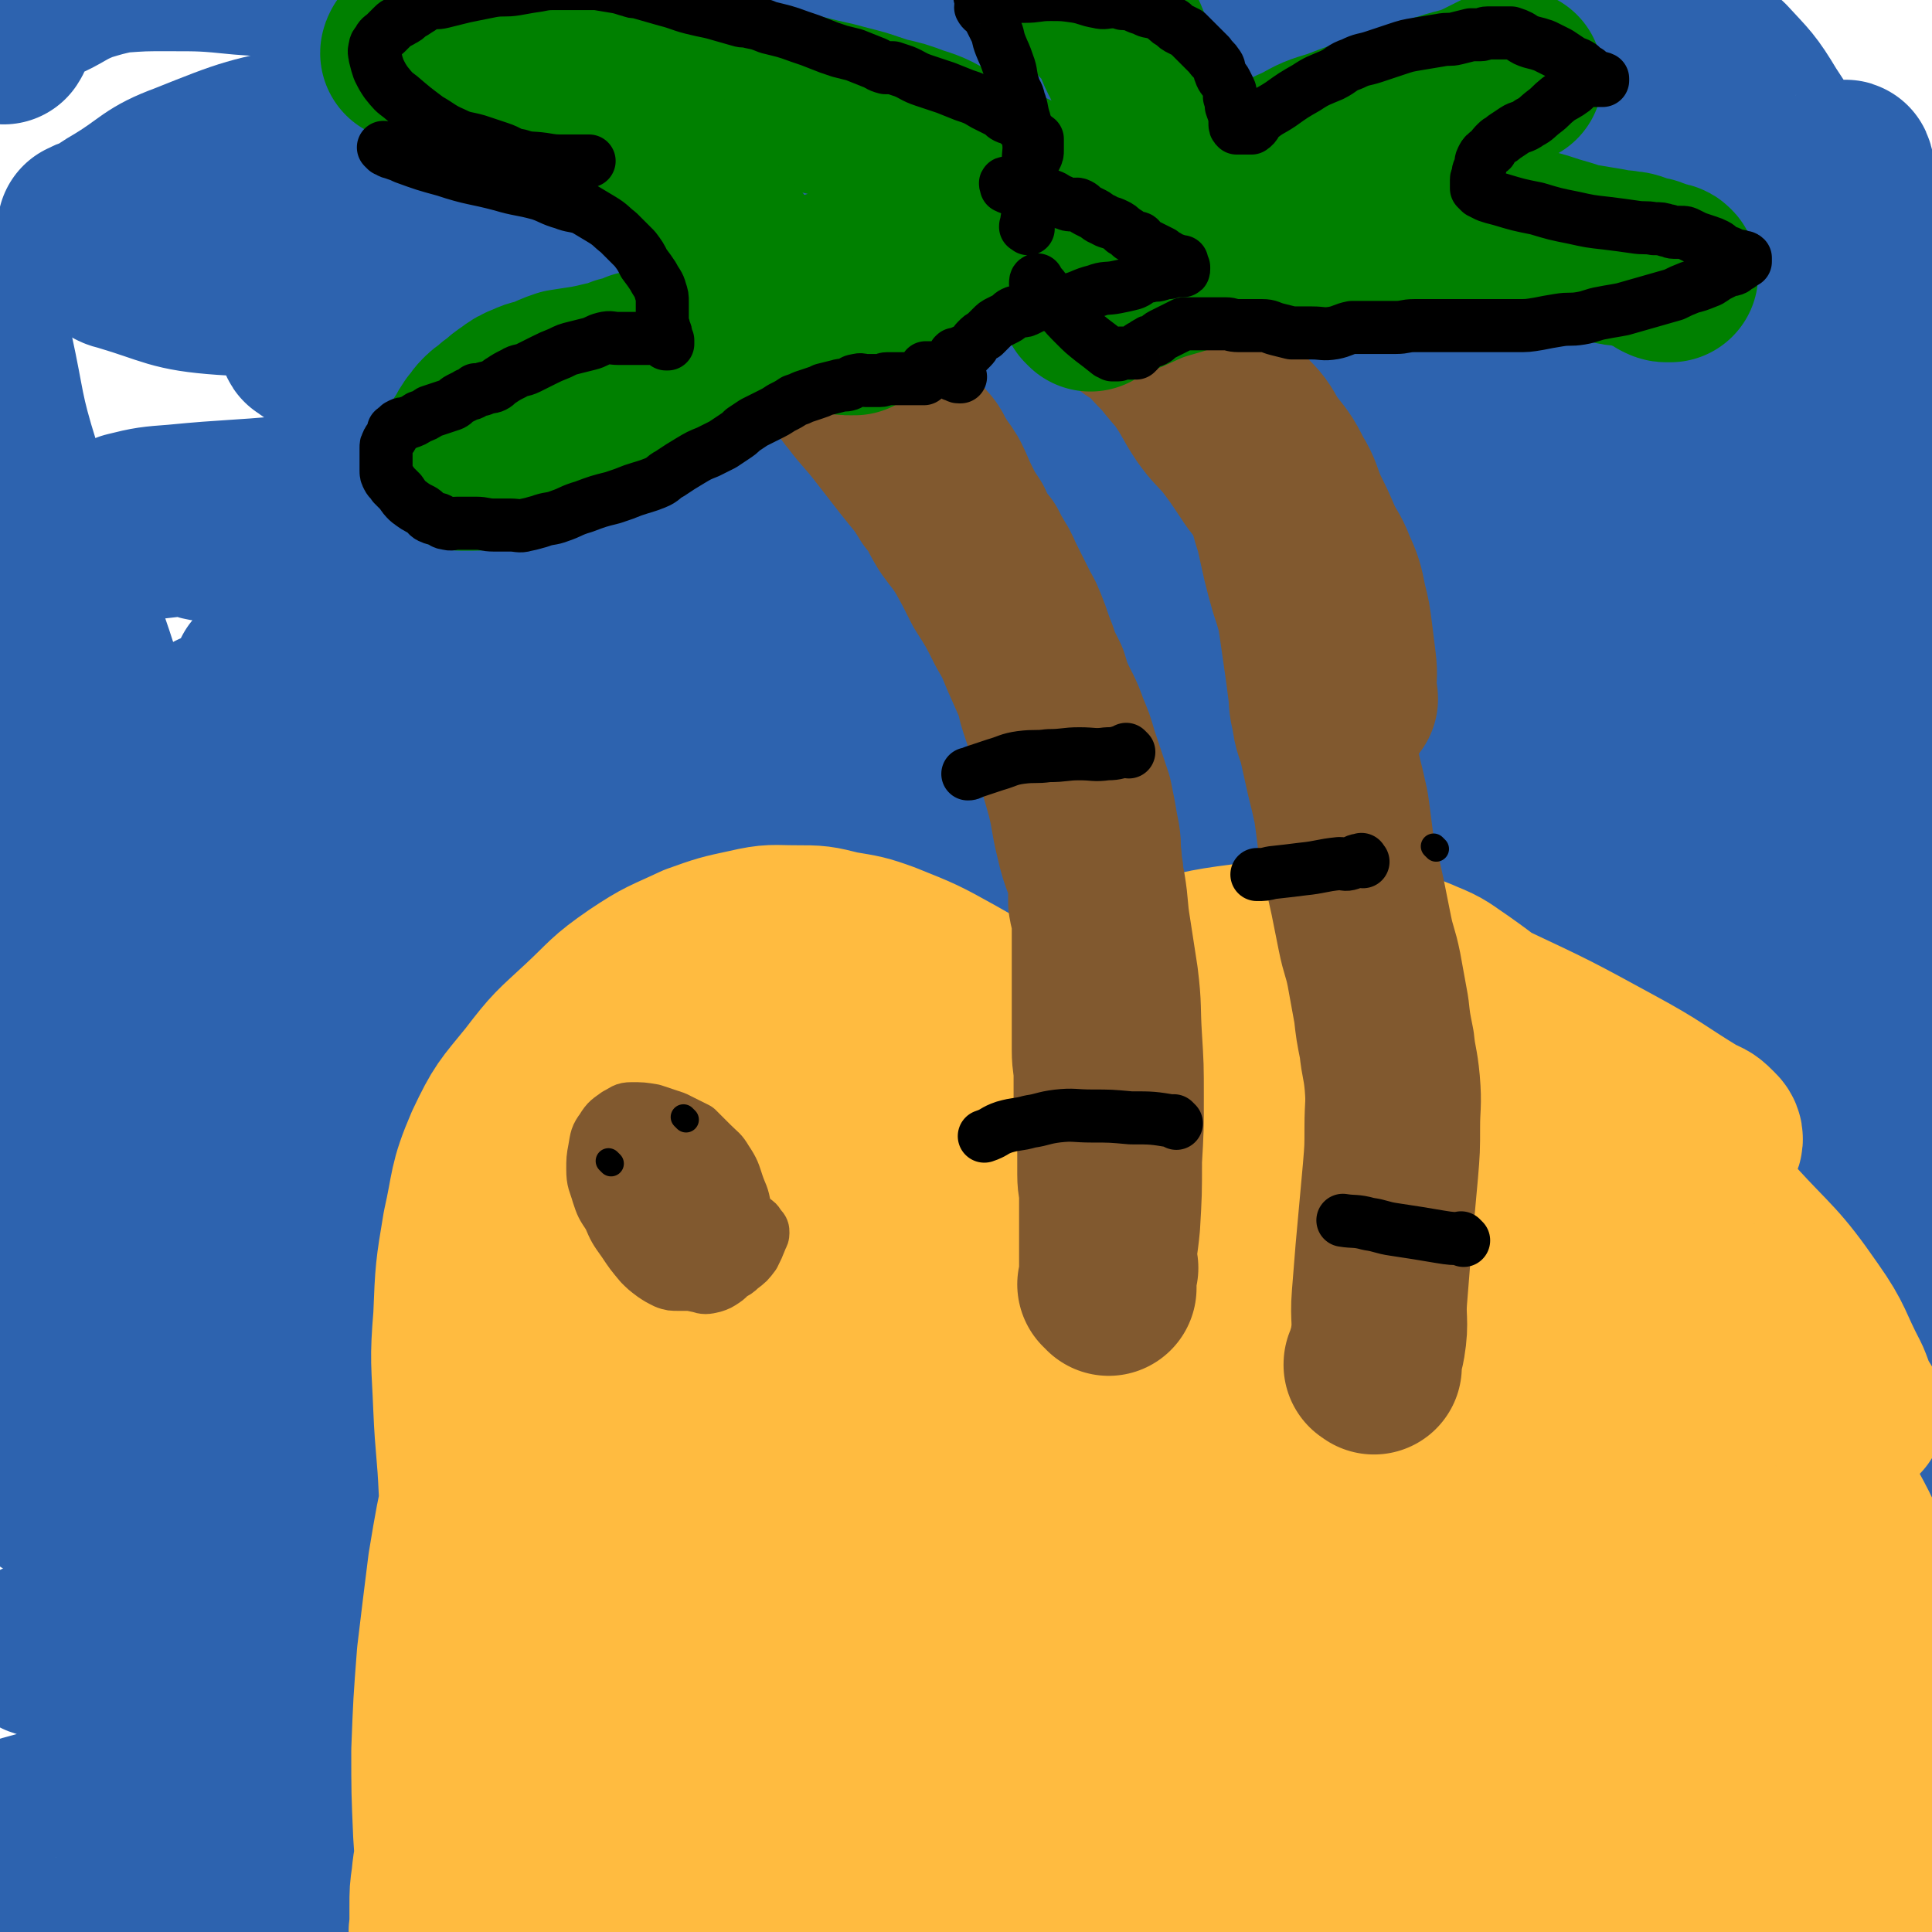
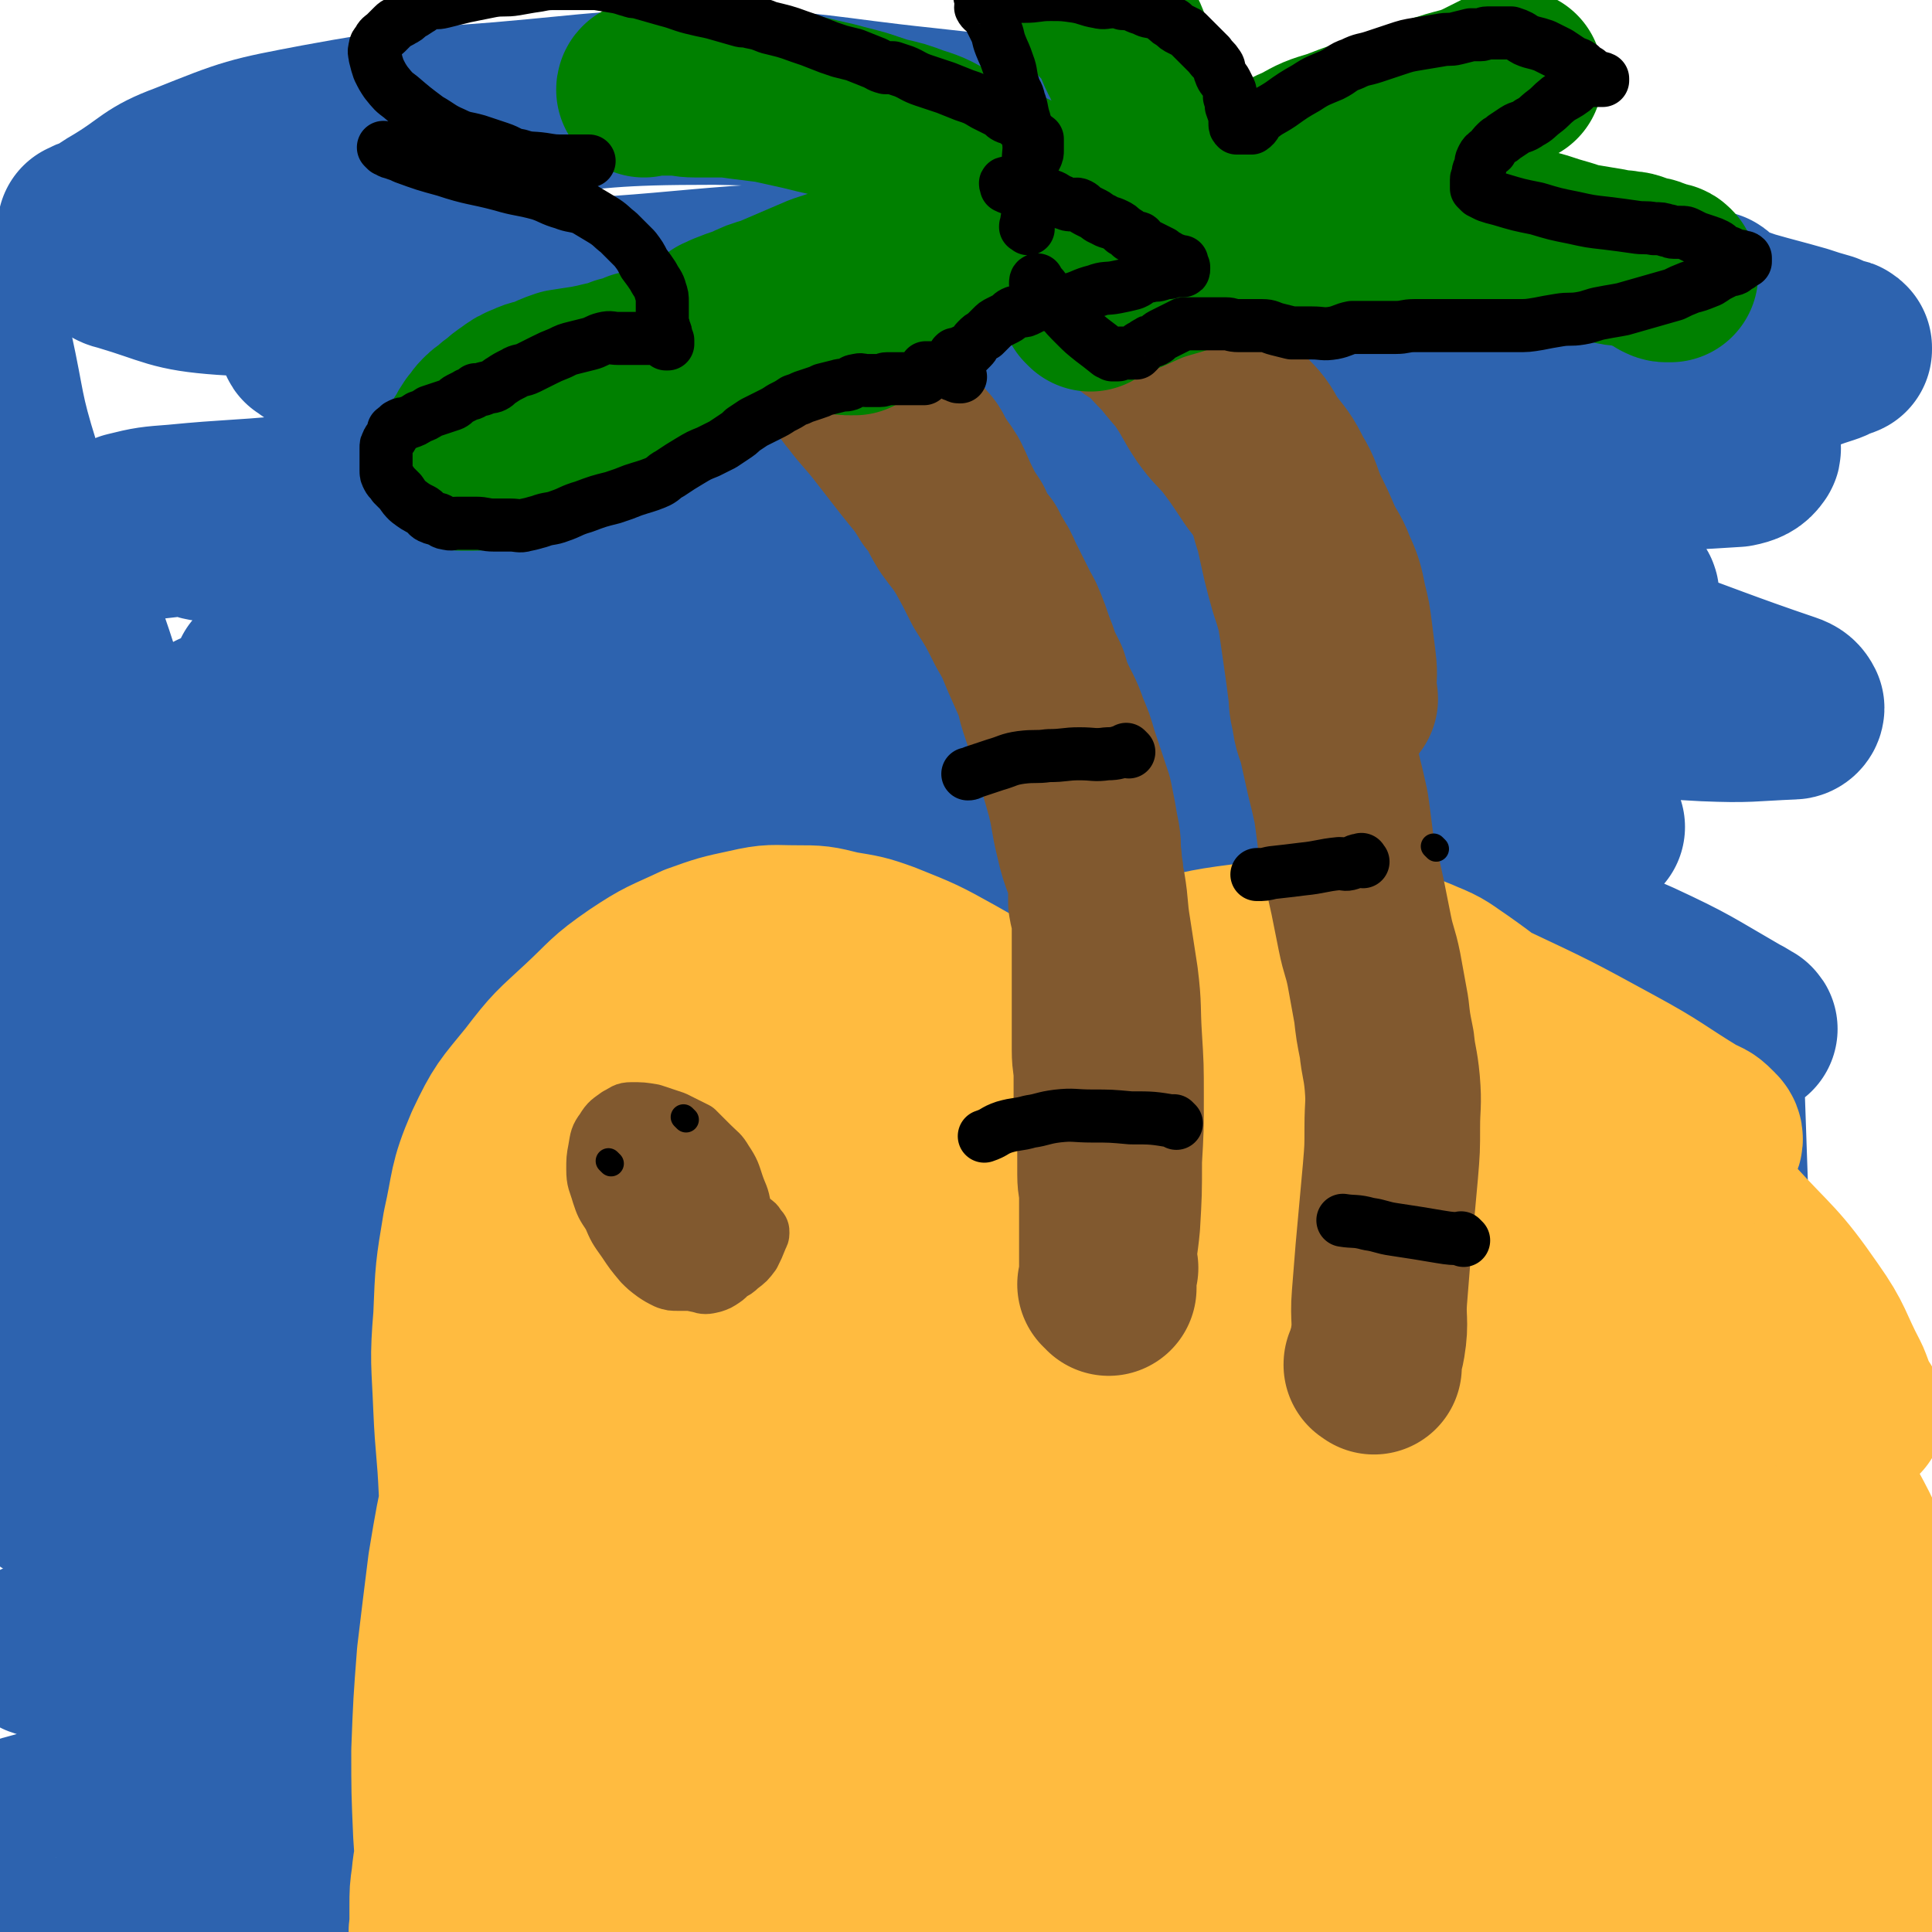
<svg xmlns="http://www.w3.org/2000/svg" viewBox="0 0 1056 1056" version="1.1">
  <g fill="none" stroke="#2D63AF" stroke-width="96" stroke-linecap="round" stroke-linejoin="round">
    <path d="M48,126c-1,-1 -1,-1 -1,-1 -1,-1 0,0 0,0 0,0 0,0 0,0 0,0 -1,0 0,0 2,-2 3,-2 6,-3 7,-4 6,-4 13,-8 18,-11 17,-14 36,-21 35,-14 35,-14 72,-21 49,-9 50,-8 100,-12 58,-5 58,-7 117,-7 57,1 57,4 114,10 52,6 52,4 104,13 44,8 43,10 87,21 32,7 32,8 63,16 28,8 28,8 56,16 27,8 27,8 54,16 23,8 23,8 46,15 21,7 21,7 41,14 14,4 15,4 29,8 6,2 6,2 13,4 3,2 3,2 7,3 2,0 2,0 3,1 0,0 0,1 0,1 -2,1 -2,0 -4,1 -3,2 -3,2 -6,3 -16,5 -16,7 -32,9 -39,7 -39,8 -78,10 -55,2 -56,2 -111,-2 -67,-4 -67,-6 -135,-13 -128,-14 -128,-14 -256,-29 -56,-7 -56,-8 -111,-15 -44,-7 -44,-6 -89,-13 -27,-4 -27,-4 -55,-9 -15,-3 -15,-3 -30,-6 -7,-2 -6,-2 -13,-3 -5,-1 -6,-1 -11,0 -4,1 -4,2 -9,4 -4,2 -4,2 -7,4 -2,2 -3,2 -3,4 0,2 1,3 2,4 3,3 3,3 7,4 27,8 27,11 55,13 75,5 76,3 152,1 108,-3 107,-11 215,-11 97,0 97,5 193,10 58,2 58,3 116,4 34,1 34,1 67,0 21,0 21,-1 41,-2 8,0 8,0 15,0 5,1 5,2 10,3 2,1 2,0 4,1 1,0 1,1 0,1 -2,0 -3,0 -6,0 -17,1 -17,2 -35,3 -43,3 -43,3 -86,5 -56,3 -56,3 -111,4 -63,2 -63,2 -126,3 -56,2 -56,2 -113,3 -46,1 -46,1 -93,1 -35,0 -35,-1 -71,-2 -30,0 -30,0 -59,1 -18,0 -18,1 -36,1 -11,1 -11,1 -22,1 -5,0 -6,-1 -9,0 -1,0 -1,2 0,2 3,2 3,3 7,3 34,4 34,6 68,5 71,-3 71,-8 142,-13 94,-6 94,-10 188,-9 89,1 90,2 179,14 63,8 64,9 126,25 31,8 30,11 60,23 8,3 9,3 17,7 2,2 4,4 3,5 -2,3 -4,4 -9,5 -46,3 -46,2 -92,3 -77,0 -77,-3 -154,-3 -89,1 -89,1 -179,4 -72,3 -72,5 -145,8 -63,3 -63,1 -126,5 -47,2 -47,4 -94,7 -32,3 -32,2 -63,5 -13,1 -14,1 -26,4 -2,1 -4,3 -3,4 3,3 6,3 12,3 55,-6 55,-8 110,-15 85,-11 84,-16 169,-22 89,-6 89,-6 178,-2 66,3 66,5 132,16 36,6 35,9 71,18 9,2 9,2 19,5 3,1 2,2 5,3 1,0 1,0 1,0 -3,0 -3,-1 -6,-1 -33,-2 -33,-1 -65,-4 -68,-4 -68,-7 -135,-10 -68,-2 -69,0 -137,1 -64,1 -64,1 -128,3 -49,1 -49,2 -98,3 -30,1 -30,0 -60,0 -11,0 -11,0 -22,1 -3,0 -7,1 -6,2 1,2 5,3 11,3 47,-1 48,-1 95,-5 85,-6 85,-11 170,-15 103,-5 104,-7 207,-3 76,3 76,6 152,18 48,7 48,9 95,21 23,5 23,6 44,12 6,2 6,2 10,4 1,1 1,2 0,2 -2,1 -3,0 -6,0 -34,-1 -35,0 -68,-3 -59,-5 -59,-7 -118,-12 -75,-7 -75,-8 -149,-13 -68,-5 -68,-6 -136,-8 -60,-3 -60,-3 -120,-2 -46,1 -46,2 -92,4 -21,1 -22,-1 -43,1 -2,0 -5,2 -4,4 12,8 14,12 31,15 53,7 54,5 109,5 86,1 86,-4 172,-4 104,0 104,-3 207,5 83,6 84,5 165,22 70,15 70,20 138,43 3,1 4,2 5,4 0,1 -1,2 -2,2 -24,1 -24,2 -48,1 -58,-3 -58,-5 -116,-9 -71,-4 -71,-4 -142,-8 -75,-4 -75,-3 -150,-8 -63,-4 -63,-4 -126,-9 -55,-4 -55,-4 -110,-7 -35,-3 -35,-3 -71,-5 -18,-2 -18,-2 -36,-3 -4,0 -7,0 -8,0 -1,0 2,0 4,0 45,-5 45,-7 89,-9 76,-3 76,-7 151,-1 85,7 85,10 169,26 72,14 72,14 143,35 50,15 49,18 98,37 21,8 21,9 40,19 4,1 3,2 6,4 0,0 0,0 0,0 -13,0 -13,1 -26,0 -53,-6 -53,-6 -107,-13 -70,-9 -69,-11 -139,-20 -75,-10 -75,-10 -150,-18 -62,-7 -62,-6 -124,-13 -49,-5 -49,-5 -99,-11 -29,-3 -29,-4 -59,-6 -11,-1 -11,-1 -22,-1 -3,0 -5,-1 -5,0 -1,1 1,3 4,4 35,6 36,5 72,9 75,7 75,3 150,13 109,14 110,11 218,33 95,20 95,21 187,51 63,20 62,23 122,49 28,13 28,14 54,29 4,2 5,3 7,4 1,1 0,0 -1,0 -10,-1 -10,0 -19,-2 -52,-12 -52,-13 -104,-25 -72,-16 -72,-16 -144,-30 -88,-18 -88,-17 -176,-34 -74,-14 -74,-14 -148,-28 -61,-12 -61,-12 -122,-24 -43,-8 -43,-7 -85,-16 -16,-4 -16,-4 -32,-8 -3,-1 -9,-2 -7,-2 4,1 9,2 18,3 53,6 53,7 105,12 88,7 88,1 175,11 95,11 97,8 189,31 104,27 103,33 203,70 15,5 15,6 28,16 4,3 4,4 6,8 1,2 1,4 0,4 -7,2 -8,2 -15,1 -46,-6 -47,-5 -92,-14 -62,-12 -61,-14 -123,-27 -81,-18 -81,-20 -163,-35 -82,-14 -82,-13 -164,-22 -75,-8 -76,-9 -151,-11 -50,-2 -50,1 -100,4 -11,1 -12,0 -22,3 -2,1 -6,4 -4,5 32,16 36,16 72,30 72,28 75,22 144,55 86,40 85,43 168,90 81,46 82,45 161,96 71,46 72,46 140,97 57,42 56,43 110,89 51,45 53,43 99,92 25,27 22,30 43,61 3,5 6,17 6,11 -3,-234 -5,-254 -13,-489 0,-5 2,7 -2,9 -10,7 -13,11 -26,9 -57,-8 -59,-11 -116,-28 -84,-27 -83,-31 -167,-60 -80,-29 -80,-28 -160,-57 -44,-16 -44,-16 -88,-33 -7,-3 -15,-6 -14,-6 2,0 11,3 21,8 64,27 65,25 128,56 96,49 97,47 188,104 75,47 76,48 143,104 46,38 46,40 85,85 9,11 18,22 11,25 -14,7 -27,3 -52,-6 -104,-37 -103,-42 -206,-86 -129,-56 -128,-59 -257,-115 -92,-40 -97,-32 -185,-76 -20,-10 -45,-35 -31,-33 56,6 88,17 172,47 133,48 134,48 262,108 105,49 106,50 205,111 63,39 62,42 118,90 11,9 22,21 16,24 -11,5 -27,0 -51,-9 -116,-42 -116,-44 -231,-91 -135,-56 -134,-58 -268,-115 -102,-44 -102,-43 -203,-88 -44,-20 -48,-21 -88,-41 -2,-1 2,-3 4,-2 62,19 64,15 123,40 140,58 142,57 277,125 121,61 125,58 237,134 119,81 206,146 225,181 12,22 -82,-31 -163,-67 -147,-64 -144,-71 -293,-131 -127,-52 -128,-52 -259,-92 -101,-31 -144,-36 -206,-51 -15,-4 26,7 52,15 121,35 123,30 242,71 137,48 137,49 271,108 109,49 110,48 214,107 46,26 52,29 85,63 6,6 2,17 -7,17 -80,2 -85,0 -169,-13 -157,-23 -155,-32 -312,-59 -129,-22 -130,-19 -260,-38 -81,-12 -81,-10 -162,-22 -10,-2 -23,-5 -19,-5 10,1 23,5 46,8 118,17 119,9 237,31 145,27 145,29 288,66 105,28 104,30 207,65 40,14 44,16 78,33 2,1 -2,3 -5,3 -80,-13 -81,-14 -161,-29 -118,-23 -118,-27 -237,-47 -108,-18 -108,-17 -217,-29 -73,-9 -73,-7 -146,-14 -22,-2 -27,-3 -44,-4 -3,0 2,1 5,2 43,7 43,7 86,14 104,18 105,13 207,36 108,24 109,23 214,58 85,28 85,30 166,67 35,16 38,19 67,40 2,1 -1,5 -5,4 -60,-6 -62,-4 -123,-17 -115,-25 -114,-31 -229,-59 -118,-30 -118,-27 -237,-57 -85,-21 -87,-18 -170,-44 -21,-7 -24,-10 -37,-23 -4,-3 -2,-8 3,-9 52,-14 55,-18 111,-21 132,-8 133,-5 266,0 116,5 116,10 232,21 81,8 81,9 162,18 32,4 33,5 65,7 1,0 2,-2 1,-3 -35,-18 -36,-20 -74,-33 -86,-30 -87,-31 -176,-53 -102,-25 -102,-24 -205,-42 -81,-14 -81,-13 -163,-21 -49,-5 -49,-3 -99,-4 -7,0 -17,0 -14,2 6,6 16,9 32,15 85,28 86,26 171,54 123,40 123,38 246,81 111,40 111,39 221,84 72,29 71,32 142,65 20,9 35,19 39,18 4,-1 -10,-13 -23,-22 -101,-64 -102,-64 -206,-124 -126,-71 -125,-73 -253,-138 -111,-55 -113,-51 -227,-101 -92,-42 -110,-45 -185,-82 -8,-4 11,-3 20,-1 69,16 70,15 137,37 121,38 121,38 239,83 95,36 95,37 186,79 67,32 67,34 131,69 17,10 28,17 32,21 2,3 -11,-3 -21,-7 -80,-34 -79,-34 -159,-68 -111,-47 -110,-48 -221,-94 -101,-42 -102,-40 -202,-82 -72,-31 -73,-31 -143,-65 -21,-10 -27,-13 -38,-24 -3,-3 5,-5 10,-5 69,9 71,5 138,23 125,33 125,35 248,79 105,37 104,39 206,84 71,31 69,33 139,67 22,11 34,20 43,22 5,1 -6,-9 -15,-15 -71,-49 -71,-49 -143,-95 -104,-65 -104,-64 -209,-128 -92,-55 -94,-52 -184,-110 -60,-38 -60,-39 -117,-82 -22,-17 -26,-19 -41,-38 -2,-3 2,-7 6,-6 38,7 40,7 77,22 86,35 86,35 168,79 82,44 82,45 160,96 55,35 55,35 106,75 27,20 51,43 49,46 -3,2 -29,-18 -59,-36 -83,-47 -83,-47 -166,-93 -92,-53 -92,-54 -185,-105 -85,-46 -89,-40 -171,-90 -50,-30 -67,-49 -94,-69 -7,-6 12,10 25,17 81,48 83,44 163,93 97,58 98,57 191,121 75,52 76,52 146,111 40,33 39,35 72,74 8,10 12,15 11,23 -1,5 -8,4 -15,3 -38,-7 -40,-5 -76,-20 -50,-21 -50,-22 -95,-51 -49,-31 -49,-32 -93,-70 -39,-33 -41,-33 -74,-72 -26,-30 -27,-31 -45,-66 -16,-31 -16,-33 -23,-67 -5,-25 -3,-26 -1,-52 1,-18 2,-18 6,-36 1,-6 2,-6 4,-11 0,0 0,0 0,0 -1,13 -1,13 -2,27 -2,42 -1,42 -3,84 -3,54 -2,54 -7,109 -6,61 -6,61 -16,122 -9,56 -9,56 -21,111 -8,36 -10,35 -19,71 -3,12 -3,12 -6,24 -1,3 -3,5 -2,5 1,0 2,-2 4,-5 7,-16 8,-16 14,-34 12,-33 14,-33 21,-68 10,-43 10,-44 14,-89 5,-47 5,-47 4,-94 0,-42 0,-43 -6,-84 -5,-34 -6,-35 -17,-67 -8,-25 -9,-25 -23,-48 -11,-18 -10,-20 -25,-34 -11,-10 -12,-11 -26,-15 -11,-3 -14,-4 -23,1 -15,9 -17,12 -24,29 -11,27 -9,28 -13,58 -5,43 -4,44 -3,87 2,50 2,51 9,100 8,59 8,59 20,117 13,58 14,58 30,115 12,43 13,42 27,84 4,11 4,13 9,22 1,2 4,2 5,0 4,-12 6,-13 6,-28 2,-35 0,-35 -3,-71 -4,-54 -4,-54 -11,-107 -7,-54 -6,-55 -16,-108 -11,-57 -12,-57 -27,-113 -12,-49 -11,-49 -26,-97 -14,-41 -17,-41 -31,-82 -10,-29 -10,-29 -18,-59 0,-3 1,-3 1,-6 " />
    <path d="M6,784c-1,-1 -2,-2 -1,-1 5,10 3,13 11,22 9,10 12,16 24,14 21,-3 28,-5 42,-23 19,-25 15,-30 22,-62 8,-36 7,-36 9,-73 2,-37 3,-38 -2,-75 -4,-38 -5,-38 -15,-75 -11,-40 -14,-40 -26,-79 -15,-43 -13,-44 -28,-87 -16,-45 -20,-44 -35,-89 -10,-32 -8,-32 -15,-64 -1,-6 -1,-6 -1,-11 " />
-     <path d="M819,625c-1,-1 -1,-1 -1,-1 -1,-1 0,0 0,0 0,0 0,0 0,0 0,0 -1,0 0,0 0,-5 1,-6 1,-11 1,-6 -1,-7 0,-13 1,-2 2,-5 3,-4 4,4 5,6 8,14 10,23 10,23 18,48 9,27 10,26 18,54 7,26 7,26 12,53 3,14 2,15 3,29 0,4 0,6 0,7 0,1 0,-1 0,-3 -3,-38 -3,-38 -6,-76 -5,-57 -4,-57 -8,-115 -4,-54 -4,-54 -7,-108 -3,-37 -3,-37 -4,-73 0,-12 0,-12 1,-24 0,-2 1,-4 2,-3 6,7 8,9 12,19 17,47 19,47 32,96 14,55 12,56 22,113 10,53 10,53 18,107 7,43 6,43 13,85 4,23 5,23 9,45 1,4 1,6 1,8 0,1 0,-1 0,-2 -1,-38 0,-38 -3,-75 -3,-59 -4,-59 -8,-118 -4,-63 -4,-63 -7,-125 -3,-55 -4,-55 -5,-109 -1,-33 -1,-33 0,-67 1,-8 1,-9 3,-15 1,-2 3,-2 4,0 10,17 11,18 16,37 16,52 16,53 26,106 11,60 9,61 16,121 6,50 6,50 9,101 2,32 1,32 2,65 0,8 0,9 -1,16 0,1 -1,2 -2,1 -2,-7 -2,-8 -3,-17 -4,-44 -4,-44 -6,-88 -3,-43 -3,-43 -5,-86 -2,-35 -3,-35 -4,-71 -1,-23 -1,-23 -1,-46 0,-9 -1,-9 0,-18 0,-3 0,-4 1,-5 1,-1 2,0 3,1 3,9 3,10 4,20 5,41 6,42 9,84 4,53 4,53 7,107 2,52 3,52 4,105 1,45 0,45 -1,90 -1,28 0,29 -2,57 -1,6 -1,7 -3,12 -1,2 -3,3 -4,1 -2,-7 -1,-8 -1,-17 -2,-47 -1,-47 -2,-94 -1,-56 0,-56 -1,-112 0,-50 -1,-50 -1,-99 0,-33 1,-33 1,-66 0,-11 -1,-12 0,-23 0,-2 2,-5 3,-4 2,4 3,7 4,14 4,38 5,38 7,76 4,66 3,66 4,132 1,62 0,62 0,123 -1,53 -1,53 -2,105 -1,28 -1,28 -2,55 0,5 -1,8 -1,9 -1,1 -2,-2 -2,-5 0,-19 1,-19 1,-39 1,-52 1,-52 1,-105 0,-49 0,-49 0,-97 0,-36 0,-36 0,-72 1,-13 0,-13 1,-26 0,-4 0,-4 1,-8 1,-1 1,-2 1,-2 1,0 1,0 1,0 0,1 0,3 0,2 -2,-8 -3,-9 -4,-18 -3,-28 -3,-28 -4,-56 -2,-30 -2,-30 -3,-60 -1,-28 -1,-28 -1,-56 0,-22 1,-22 1,-43 1,-17 1,-17 2,-33 1,-17 0,-17 2,-33 1,-4 2,-4 3,-8 1,-3 2,-3 2,-7 1,-7 1,-7 1,-14 0,-15 0,-15 0,-30 -1,-21 -1,-21 -2,-42 -2,-25 -1,-25 -4,-50 -2,-27 -4,-27 -6,-53 -3,-24 -2,-24 -4,-48 -1,-18 -1,-18 -2,-36 0,-8 0,-8 0,-16 0,-3 1,-4 0,-6 0,-1 -1,0 -2,1 -1,2 0,2 -1,5 -1,3 0,3 -1,6 -1,2 -1,2 -2,4 -1,2 -1,3 -2,4 -1,1 -2,1 -2,2 -1,1 -1,2 -1,3 -1,3 -1,3 -1,7 -1,25 -1,25 0,51 3,40 3,41 8,81 5,34 7,34 13,69 5,30 4,30 9,60 2,13 2,13 4,26 1,3 1,6 1,7 0,0 -2,-2 -2,-4 -6,-18 -5,-19 -10,-37 -11,-43 -8,-44 -22,-86 -13,-40 -14,-40 -31,-78 -16,-33 -15,-33 -35,-63 -13,-20 -15,-19 -31,-37 -7,-8 -7,-8 -15,-14 -3,-3 -4,-4 -7,-3 -2,0 -3,2 -3,5 2,15 3,15 7,31 13,45 12,46 28,90 14,39 14,39 32,77 16,35 16,34 35,68 10,18 10,19 21,36 3,4 3,4 7,6 2,1 4,2 4,1 1,-4 0,-5 -1,-10 -6,-25 -4,-25 -12,-50 -15,-47 -16,-47 -34,-92 -19,-46 -20,-46 -40,-92 -17,-41 -18,-40 -33,-82 -12,-31 -10,-31 -19,-62 -4,-12 -5,-12 -7,-24 0,-2 0,-6 1,-5 5,2 7,5 12,12 25,37 26,37 48,76 26,47 24,48 48,96 20,39 19,40 39,79 6,11 7,11 13,22 2,3 2,5 4,6 1,1 2,0 2,-2 0,-8 0,-9 -2,-17 -6,-32 -7,-32 -14,-64 -11,-42 -7,-44 -22,-85 -11,-28 -14,-28 -30,-53 -9,-15 -10,-15 -21,-27 -3,-3 -5,-4 -9,-4 -3,1 -3,3 -5,6 -2,3 -2,4 -3,8 -1,3 0,3 0,7 0,2 1,3 0,4 0,1 -1,0 -2,0 -3,-2 -2,-3 -4,-4 -10,-8 -9,-9 -20,-16 -16,-11 -15,-12 -33,-21 -17,-8 -18,-7 -36,-12 -21,-6 -21,-7 -43,-9 -22,-3 -23,-2 -46,-2 -26,0 -26,2 -52,3 -33,2 -33,3 -66,4 -37,2 -36,3 -73,4 -37,1 -37,1 -75,1 -39,0 -39,0 -77,-1 -37,-2 -37,-2 -74,-4 -37,-3 -37,-2 -73,-6 -32,-3 -32,-3 -64,-7 -27,-3 -27,-3 -55,-5 -20,-2 -21,-2 -41,-2 -13,0 -13,0 -27,1 -9,2 -9,2 -19,5 -7,3 -7,3 -14,7 -7,4 -8,3 -14,8 -7,5 -7,6 -12,12 -2,3 -1,4 -3,7 " />
  </g>
  <g fill="none" stroke="#FFBB40" stroke-width="96" stroke-linecap="round" stroke-linejoin="round">
    <path d="M257,1037c-1,-1 -1,-1 -1,-1 -1,-1 0,0 0,0 0,0 0,0 0,0 0,0 -1,0 0,0 0,-2 1,-1 2,-3 2,-5 1,-5 2,-10 2,-7 2,-7 3,-13 3,-9 3,-9 5,-18 3,-11 3,-11 6,-22 4,-11 4,-11 9,-22 6,-15 6,-14 13,-28 7,-16 8,-15 15,-31 6,-12 5,-13 12,-25 7,-12 8,-12 16,-24 8,-12 8,-12 16,-23 8,-10 8,-10 16,-20 8,-8 7,-9 16,-17 8,-8 9,-8 18,-15 11,-8 11,-9 23,-15 11,-7 12,-6 24,-12 12,-6 12,-5 24,-11 11,-5 10,-5 21,-10 11,-5 11,-5 23,-9 12,-4 12,-4 24,-7 14,-4 14,-4 29,-6 14,-2 15,-2 29,-2 14,0 14,1 28,3 16,2 16,2 33,7 18,5 18,5 35,12 20,9 20,8 39,19 18,10 18,10 35,22 14,10 13,11 26,22 12,10 13,10 25,21 11,10 11,10 20,22 10,12 10,12 19,25 9,13 8,14 17,27 9,12 10,11 18,24 6,9 6,10 11,20 3,7 3,7 6,14 3,6 2,6 4,12 2,6 2,6 4,12 2,5 3,4 4,9 2,5 2,6 3,11 2,6 3,6 4,12 2,7 2,7 3,14 2,6 2,6 3,12 1,7 1,7 1,13 0,4 0,4 0,9 1,3 1,3 1,5 0,1 0,2 0,2 0,0 1,-1 1,-2 0,-2 0,-2 0,-4 -2,-11 -2,-11 -6,-21 -10,-27 -10,-27 -22,-54 -12,-27 -13,-26 -26,-53 -11,-23 -10,-23 -21,-46 -10,-22 -10,-22 -22,-43 -9,-18 -9,-19 -20,-36 -12,-18 -12,-19 -25,-35 -14,-17 -15,-16 -30,-32 -16,-16 -15,-17 -33,-32 -24,-20 -25,-19 -50,-38 -30,-21 -29,-22 -60,-42 -28,-19 -29,-18 -57,-37 -25,-15 -24,-16 -49,-30 -18,-10 -18,-10 -38,-18 -11,-4 -12,-4 -24,-6 -12,-3 -12,-3 -24,-3 -13,0 -13,-1 -26,2 -14,3 -14,3 -28,8 -17,8 -17,7 -32,17 -16,11 -15,12 -29,25 -15,14 -15,13 -28,30 -13,16 -14,16 -23,35 -9,21 -7,22 -12,44 -4,24 -4,24 -5,49 -2,24 -1,24 0,49 1,23 2,23 3,46 1,21 1,21 1,42 0,16 -1,16 -2,32 -2,15 -2,15 -4,31 -2,14 -2,14 -3,29 -2,17 -2,17 -3,34 -1,11 0,11 -1,22 -1,11 -2,11 -3,22 -1,7 -1,7 -1,15 0,5 0,5 0,11 0,2 -1,2 0,4 0,1 1,1 2,1 0,0 0,0 0,0 1,0 1,0 1,0 0,-1 0,-2 0,-3 0,-2 1,-2 1,-4 0,-3 0,-3 0,-6 0,-7 0,-7 0,-13 -1,-15 -1,-15 -2,-30 -1,-23 -1,-23 -1,-45 1,-26 1,-26 3,-52 3,-25 3,-25 6,-49 4,-24 4,-24 9,-47 4,-24 4,-24 10,-47 7,-25 7,-25 17,-49 10,-27 10,-28 23,-53 13,-24 13,-24 29,-46 13,-17 13,-17 29,-31 8,-8 9,-8 18,-12 6,-3 6,-3 12,-3 13,1 14,1 26,6 37,14 38,14 73,33 39,22 40,22 77,48 36,26 35,27 69,56 30,26 29,27 57,54 22,21 21,22 43,43 20,18 20,19 41,36 15,11 15,11 31,21 10,7 10,7 21,11 6,3 6,2 13,2 6,0 6,0 12,0 6,0 6,1 12,-1 5,-2 6,-2 10,-7 5,-5 6,-6 8,-13 3,-17 4,-18 2,-35 -4,-28 -6,-28 -14,-55 -10,-33 -11,-32 -23,-64 -10,-28 -11,-28 -21,-56 -7,-18 -6,-19 -12,-37 -3,-10 -2,-11 -7,-20 -2,-6 -3,-7 -7,-12 -3,-4 -3,-4 -8,-7 -4,-3 -5,-3 -10,-4 -8,-3 -8,-3 -16,-5 -8,-3 -8,-3 -17,-4 -7,-1 -7,-1 -14,0 -6,1 -6,0 -12,2 -5,2 -6,2 -9,7 -3,4 -4,6 -3,11 4,13 5,14 14,25 16,17 17,17 36,31 23,16 24,15 49,29 29,17 29,17 58,32 27,14 27,14 55,27 20,11 21,11 41,21 11,6 11,6 21,13 5,3 4,4 9,8 5,3 5,3 10,6 2,2 2,1 4,2 0,0 0,0 0,0 -1,-2 -1,-2 -2,-3 -4,-7 -3,-7 -6,-14 -10,-19 -8,-20 -20,-37 -18,-26 -20,-25 -41,-48 -27,-28 -27,-28 -56,-54 -29,-26 -30,-25 -60,-50 -16,-13 -16,-14 -33,-26 -9,-6 -9,-7 -19,-11 -9,-4 -10,-4 -19,-4 -12,0 -13,1 -25,3 -16,3 -16,3 -32,8 -13,3 -13,3 -25,8 -12,5 -13,4 -24,10 -10,6 -10,7 -17,15 -7,7 -8,7 -13,16 -4,9 -5,9 -5,19 0,12 -2,15 4,25 7,13 9,14 22,21 17,9 18,8 38,11 23,3 23,3 47,2 24,-1 24,-3 48,-6 23,-4 23,-4 46,-8 21,-3 21,-3 43,-7 19,-3 19,-2 38,-5 9,-2 9,-2 17,-4 5,-2 6,-2 11,-4 3,-2 4,-3 5,-5 1,-2 0,-3 -1,-4 -4,-4 -4,-4 -9,-6 -23,-14 -22,-15 -46,-28 -33,-18 -33,-18 -67,-34 -27,-13 -27,-14 -55,-24 -20,-6 -20,-6 -41,-8 -19,-2 -19,-2 -38,0 -24,3 -24,4 -48,10 -26,6 -26,6 -51,14 -26,8 -25,10 -51,18 -25,8 -25,8 -50,13 -22,6 -22,5 -44,9 -19,4 -19,2 -38,6 -11,2 -10,4 -21,6 -9,3 -9,2 -19,4 -6,2 -6,2 -12,3 -6,2 -6,1 -12,3 -5,2 -5,1 -10,4 -5,3 -5,3 -8,6 -5,5 -4,6 -7,12 -5,8 -5,8 -7,17 -4,12 -4,12 -6,24 -2,13 -3,13 -2,25 1,15 3,15 6,30 4,16 4,17 9,32 7,17 8,17 15,33 8,15 7,16 16,30 9,15 8,15 19,29 8,10 8,10 18,19 7,7 7,6 15,12 4,4 4,4 9,8 3,2 3,3 6,4 2,1 3,1 4,0 2,-2 2,-3 2,-5 1,-8 1,-8 0,-16 -3,-25 -1,-25 -8,-49 -8,-32 -10,-31 -22,-62 -13,-34 -12,-35 -26,-69 -12,-29 -14,-28 -25,-57 -8,-19 -8,-19 -14,-39 -3,-8 -4,-8 -5,-15 0,-3 0,-5 2,-6 2,-1 3,0 5,1 7,3 7,4 14,8 27,18 28,16 54,37 37,29 38,29 72,62 38,37 38,37 73,77 31,36 30,36 59,74 22,28 21,28 41,57 12,16 12,17 24,33 6,9 7,9 12,19 3,5 2,5 4,11 1,4 2,4 2,8 0,1 0,2 -1,2 -2,-1 -2,-2 -4,-4 -7,-6 -7,-5 -13,-11 -21,-19 -20,-20 -41,-39 -31,-28 -30,-28 -63,-55 -35,-30 -36,-29 -72,-58 -32,-27 -32,-27 -64,-53 -15,-14 -16,-13 -31,-28 -4,-4 -5,-4 -7,-9 -1,-2 0,-4 2,-5 9,-7 9,-11 21,-13 36,-8 37,-9 74,-8 53,3 54,4 106,16 59,14 60,15 116,37 51,21 51,23 99,50 41,22 40,23 79,47 23,15 23,14 45,30 8,6 8,6 14,13 4,5 5,5 7,11 2,5 3,6 2,10 -2,7 -2,10 -8,13 -14,7 -17,8 -34,8 -29,-1 -30,-3 -59,-11 -42,-11 -42,-12 -82,-27 -40,-15 -40,-15 -80,-31 -40,-16 -40,-16 -80,-33 -40,-17 -41,-16 -80,-35 -37,-19 -37,-19 -73,-40 -25,-15 -25,-15 -49,-31 -8,-5 -8,-5 -14,-11 -3,-3 -4,-5 -3,-8 2,-5 3,-8 8,-10 29,-11 29,-14 60,-16 60,-5 61,-5 121,1 65,6 65,9 129,23 55,13 55,13 109,31 46,16 45,17 89,36 28,12 28,11 54,26 18,10 19,9 35,23 9,7 9,8 15,18 12,22 12,22 21,45 6,14 5,14 7,28 2,13 0,14 0,27 0,9 1,9 0,19 -1,8 -1,8 -3,16 -3,8 -2,9 -7,14 -7,7 -8,7 -16,9 -20,5 -21,4 -41,5 -25,1 -25,0 -50,-2 -25,-3 -25,-4 -51,-8 -28,-5 -28,-4 -56,-12 -26,-7 -26,-7 -52,-17 -24,-9 -24,-9 -48,-20 -21,-9 -22,-9 -43,-19 -14,-7 -14,-8 -28,-16 -7,-4 -7,-5 -14,-9 -7,-4 -7,-4 -14,-8 -7,-4 -7,-4 -13,-8 -5,-3 -4,-4 -8,-7 -3,-2 -4,-3 -5,-4 0,-1 0,0 1,0 4,0 4,0 8,0 30,-1 31,-5 60,-2 45,5 45,6 90,17 48,12 48,13 96,28 39,13 39,12 78,27 22,8 22,9 43,19 10,5 10,6 18,12 4,4 5,4 7,8 2,4 2,4 2,8 0,5 1,6 -1,9 -6,9 -5,11 -14,16 -19,10 -20,11 -41,14 -33,4 -33,2 -66,0 -41,-3 -41,-3 -82,-9 -44,-6 -44,-7 -89,-14 -43,-6 -43,-5 -86,-11 -37,-4 -37,-3 -73,-9 -29,-5 -28,-6 -57,-13 -23,-5 -23,-4 -46,-10 -17,-4 -17,-4 -33,-9 -11,-4 -11,-4 -22,-7 -10,-4 -10,-4 -19,-7 -5,-2 -5,-2 -9,-4 -1,0 -3,0 -2,0 0,0 1,0 3,0 8,2 8,2 16,3 46,6 46,5 92,11 57,7 58,6 114,16 54,8 53,10 107,20 51,9 52,8 103,19 38,8 38,9 75,18 19,5 19,5 38,10 9,3 10,2 18,5 5,2 5,2 9,5 3,2 2,2 4,4 0,0 0,0 0,0 -2,0 -2,-1 -4,-1 -6,-2 -6,-2 -11,-3 -25,-6 -25,-6 -50,-10 -41,-8 -41,-9 -82,-16 -44,-7 -44,-8 -89,-12 -45,-4 -45,-3 -91,-4 -44,-1 -44,-3 -88,0 -38,3 -38,5 -77,11 -27,5 -28,5 -55,12 -21,6 -21,7 -42,15 -12,5 -11,8 -23,12 -14,6 -14,4 -28,8 -7,3 -7,3 -14,6 -5,2 -5,2 -9,4 -4,2 -4,3 -7,4 -2,1 -3,0 -5,0 -2,0 -2,0 -4,0 -1,0 -2,0 -2,0 -1,0 0,0 1,0 2,0 3,1 5,0 14,-6 14,-7 29,-13 24,-9 24,-10 49,-17 30,-9 30,-7 61,-13 27,-5 27,-6 54,-9 30,-3 30,-5 60,-4 36,1 36,1 71,8 40,8 40,10 79,22 37,12 37,12 73,27 28,12 28,12 55,27 9,6 9,7 17,13 4,3 4,2 7,5 1,1 1,2 1,3 0,0 -1,-1 -2,-1 -4,-1 -4,-1 -9,-1 -16,0 -16,1 -32,0 -25,-1 -25,-1 -50,-3 -33,-3 -33,-3 -66,-7 -31,-4 -31,-5 -62,-8 -28,-3 -29,-2 -57,-5 -30,-3 -30,-2 -59,-6 -25,-4 -25,-4 -49,-9 -21,-4 -21,-4 -41,-9 -15,-4 -15,-4 -31,-9 -9,-3 -9,-3 -17,-6 -4,-1 -4,-1 -7,-3 -2,-1 -2,-1 -3,-2 0,0 1,0 1,0 4,-1 3,-1 7,-2 31,-9 31,-12 62,-16 45,-7 46,-5 91,-6 48,-1 48,-1 96,1 43,2 43,2 86,6 30,3 30,4 59,10 16,3 16,3 31,8 14,5 14,5 28,10 14,6 13,7 27,13 18,7 18,8 36,13 16,5 16,4 32,7 15,3 15,2 29,4 8,1 8,1 17,2 7,0 7,0 14,0 9,0 9,0 17,0 8,0 8,1 16,0 7,-1 7,-1 14,-2 6,-2 5,-3 11,-4 4,-1 4,-1 8,-1 2,0 2,0 3,0 0,0 0,-1 0,-1 0,-1 0,-1 0,-2 0,-2 0,-2 0,-3 0,-4 0,-4 0,-8 0,-5 1,-6 0,-10 -1,-7 -1,-8 -4,-14 -11,-17 -10,-19 -25,-33 -30,-28 -31,-27 -65,-51 -37,-28 -37,-28 -77,-53 -34,-21 -34,-20 -69,-39 -24,-14 -24,-14 -49,-26 -21,-10 -21,-11 -42,-19 -24,-9 -24,-9 -48,-15 -29,-8 -30,-8 -60,-13 -32,-6 -32,-5 -65,-8 -31,-3 -31,-3 -61,-3 -26,0 -26,-1 -51,2 -18,3 -19,3 -36,9 -13,5 -13,5 -25,12 -10,7 -11,7 -18,16 -8,8 -9,9 -11,19 -3,14 -4,16 0,30 8,22 8,24 23,42 23,25 25,24 53,43 32,21 32,21 68,36 34,14 35,13 71,20 37,8 37,7 74,9 29,2 29,0 57,-2 23,-2 24,-2 46,-7 21,-5 22,-5 41,-15 11,-6 13,-7 20,-19 7,-14 7,-16 6,-32 -2,-18 -3,-20 -13,-37 -13,-21 -13,-22 -32,-39 -26,-23 -27,-23 -58,-40 -39,-21 -39,-22 -80,-35 -38,-12 -39,-11 -78,-16 -26,-4 -26,-4 -52,-1 -21,3 -21,4 -41,13 -18,7 -18,7 -33,18 -15,10 -16,10 -28,22 -10,10 -10,11 -18,23 -6,11 -6,12 -9,24 -3,10 -2,11 -2,21 0,8 -1,9 3,16 6,8 7,10 16,14 13,6 15,5 30,5 16,0 17,-1 33,-4 22,-5 22,-7 45,-14 27,-8 27,-7 55,-16 22,-7 22,-6 44,-14 7,-3 8,-3 14,-7 4,-3 5,-4 6,-8 1,-4 1,-5 -1,-8 -2,-4 -3,-4 -7,-5 -13,-3 -13,-3 -26,-2 -22,1 -22,2 -44,6 -21,5 -21,5 -41,13 -18,7 -18,7 -35,16 -11,7 -11,7 -20,16 -7,7 -7,8 -12,16 -4,6 -5,6 -6,13 -1,5 -3,7 0,12 8,11 9,14 22,20 21,8 23,5 46,6 27,2 27,0 54,-1 19,-1 19,-1 38,-3 6,-1 6,-1 11,-4 4,-3 5,-3 6,-7 1,-4 0,-5 -2,-8 -4,-5 -5,-5 -11,-7 -24,-9 -25,-10 -50,-15 -35,-7 -36,-7 -72,-10 -25,-2 -25,-1 -51,-1 -10,0 -10,0 -20,1 -6,1 -6,1 -11,2 -1,0 -3,1 -2,1 0,0 1,0 3,0 18,0 18,1 36,1 45,1 45,1 89,1 48,1 48,0 95,1 43,1 43,-1 86,2 43,3 43,3 85,10 42,6 42,6 83,17 36,9 36,10 70,23 30,11 29,11 58,24 21,9 22,8 42,19 12,6 11,6 21,14 7,5 7,5 13,12 10,12 10,12 19,25 2,3 2,4 4,7 2,2 3,2 4,4 1,2 1,3 1,5 0,4 0,4 0,7 0,3 1,3 0,5 -1,2 -1,3 -3,4 -2,2 -2,2 -4,2 -2,0 -2,0 -4,0 -1,0 -1,0 -1,-1 -1,-1 -1,-1 -1,-3 0,-2 0,-2 0,-4 0,-3 0,-3 0,-5 0,-9 -1,-9 -1,-18 0,-13 0,-13 1,-26 1,-12 2,-12 3,-25 1,-11 0,-11 0,-21 0,-7 1,-7 0,-14 0,-4 0,-4 -2,-7 -1,-1 -2,-1 -3,-1 -3,1 -3,2 -5,4 " />
  </g>
  <g fill="none" stroke="#81592F" stroke-width="96" stroke-linecap="round" stroke-linejoin="round">
    <path d="M607,693c-1,-1 -1,-1 -1,-1 -1,-1 0,0 0,0 0,0 0,0 0,0 0,0 -1,0 0,0 0,-11 1,-12 2,-23 1,-17 1,-17 1,-35 1,-17 1,-17 1,-35 0,-16 0,-16 -1,-32 -1,-16 0,-16 -2,-32 -2,-13 -2,-13 -4,-26 -2,-12 -1,-12 -3,-24 -3,-14 -5,-13 -8,-27 -3,-12 -2,-12 -5,-24 -3,-11 -3,-10 -6,-21 -3,-8 -3,-8 -5,-16 -2,-6 -2,-6 -4,-12 -2,-6 -1,-7 -3,-13 -2,-4 -2,-4 -4,-8 -2,-6 -2,-6 -4,-11 -2,-6 -2,-6 -4,-11 -2,-5 -2,-4 -4,-8 -2,-4 -2,-4 -4,-8 -2,-4 -2,-4 -4,-8 -2,-4 -2,-5 -4,-8 -3,-5 -3,-5 -5,-9 -5,-6 -5,-6 -8,-13 -4,-6 -4,-6 -7,-12 -3,-6 -3,-7 -6,-13 -3,-5 -3,-4 -6,-9 -3,-4 -2,-5 -5,-8 -4,-5 -5,-4 -8,-8 -3,-3 -3,-4 -5,-7 -3,-3 -3,-3 -5,-5 -2,-2 -2,-2 -4,-4 -1,-1 -1,-1 -2,-2 -1,0 -1,0 -1,-1 0,0 0,0 0,0 0,0 0,0 -1,0 0,0 0,0 0,0 -1,0 -1,0 -1,0 -2,-2 -2,-2 -3,-4 -3,-4 -3,-4 -6,-7 -4,-4 -4,-4 -8,-8 -4,-4 -4,-5 -9,-8 -6,-6 -6,-5 -13,-10 -4,-3 -4,-3 -7,-5 -1,-1 -2,0 -2,0 -1,0 0,1 0,2 0,1 0,1 0,2 0,0 0,0 0,0 0,1 0,1 0,2 1,1 2,0 3,1 2,1 2,1 3,2 3,1 3,1 5,2 3,2 3,2 5,4 3,2 3,2 6,4 4,3 4,2 7,5 6,7 5,8 11,15 6,8 7,8 14,17 7,9 7,9 14,18 7,9 8,9 14,19 6,7 5,8 10,16 5,7 5,6 10,14 5,9 5,9 10,19 7,11 7,11 13,23 6,10 5,10 10,21 4,9 4,9 8,18 4,9 5,9 8,18 3,7 3,7 5,14 2,6 2,6 4,12 2,6 2,6 4,12 1,5 1,5 2,10 1,6 1,6 2,11 1,6 0,6 1,12 0,5 1,5 1,10 0,7 0,7 0,13 1,6 2,6 2,12 0,5 0,5 0,11 0,6 0,6 0,12 0,5 0,5 0,11 0,6 0,6 0,11 0,6 0,6 0,13 0,5 0,5 0,11 0,7 1,7 1,14 0,6 0,6 0,12 0,7 1,7 1,14 1,7 1,7 1,15 0,6 0,6 0,13 0,6 1,6 1,12 0,6 0,7 0,13 0,4 0,4 0,8 0,4 0,4 0,7 0,4 0,4 0,8 0,2 0,2 0,4 0,2 1,2 1,4 0,2 0,2 0,4 0,1 0,1 0,2 0,0 0,0 0,0 0,-1 0,-2 -1,-2 0,0 0,0 -1,0 0,0 0,0 0,0 " />
    <path d="M751,747c-1,-1 -1,-1 -1,-1 -1,-1 0,0 0,0 0,0 0,0 0,0 0,0 -1,0 0,0 1,-6 2,-6 3,-12 2,-12 0,-13 1,-25 1,-13 1,-13 2,-25 1,-11 1,-11 2,-22 1,-11 1,-11 2,-22 1,-12 1,-12 1,-24 0,-12 1,-12 0,-24 -1,-11 -2,-11 -3,-21 -2,-10 -2,-10 -3,-19 -2,-11 -2,-11 -4,-22 -2,-10 -3,-10 -5,-20 -2,-10 -2,-10 -4,-20 -2,-9 -2,-9 -4,-18 -2,-8 -2,-8 -3,-16 -1,-8 -1,-8 -2,-15 -2,-9 -2,-9 -4,-17 -2,-9 -2,-9 -4,-18 -2,-8 -3,-7 -4,-16 -2,-7 -1,-7 -2,-14 -1,-8 -1,-8 -2,-15 -1,-7 -1,-7 -2,-14 -1,-7 -1,-7 -2,-13 -2,-7 -2,-7 -4,-13 -2,-7 -2,-7 -4,-15 -2,-9 -2,-9 -4,-18 -3,-8 -2,-9 -6,-17 -4,-8 -5,-7 -10,-15 -6,-9 -6,-9 -12,-17 -6,-7 -7,-7 -12,-14 -6,-9 -5,-9 -11,-18 -4,-6 -4,-5 -8,-10 -4,-5 -4,-5 -8,-9 -4,-4 -3,-5 -7,-8 -4,-3 -5,-2 -8,-5 -3,-2 -3,-3 -5,-5 -2,-2 -2,-2 -3,-3 0,0 0,0 0,0 0,0 0,0 0,-1 -1,0 0,1 0,1 0,0 0,0 0,0 2,0 2,0 4,0 2,0 2,0 3,1 1,1 1,1 2,2 2,2 1,2 3,3 2,1 2,1 4,2 2,1 2,2 4,3 2,2 2,2 4,4 4,3 4,2 7,5 10,10 10,10 20,20 9,10 9,10 17,21 7,7 7,7 12,16 7,9 7,8 12,18 5,8 4,9 8,18 4,8 4,8 7,15 4,9 5,8 8,16 4,9 4,9 6,19 2,8 2,8 3,16 1,8 1,8 2,16 1,8 0,8 0,16 0,2 1,2 1,4 " />
  </g>
  <g fill="none" stroke="#008000" stroke-width="96" stroke-linecap="round" stroke-linejoin="round">
    <path d="M418,180c-1,-1 -1,-1 -1,-1 -1,-1 0,0 0,0 0,0 0,0 0,0 0,0 0,-1 0,0 -6,1 -6,2 -11,4 -6,2 -6,2 -12,3 -7,2 -7,3 -14,4 -7,1 -7,0 -13,1 -5,1 -5,2 -9,3 -4,1 -5,1 -9,2 -4,2 -4,2 -9,3 -5,2 -5,2 -10,3 -4,1 -4,1 -9,2 -6,1 -7,1 -13,2 -6,2 -5,2 -10,4 -5,2 -5,1 -9,3 -5,2 -5,2 -9,5 -3,2 -3,2 -5,4 -3,2 -3,2 -5,4 -3,2 -3,2 -5,4 -2,2 -2,3 -4,5 -2,3 -2,3 -3,5 -2,3 -2,3 -3,5 -1,2 -2,2 -2,4 -1,2 -1,2 -1,4 0,0 0,0 0,0 0,0 0,0 0,0 -1,-1 0,0 0,0 0,0 1,0 1,0 1,0 1,0 2,0 1,0 1,0 2,0 1,0 1,0 2,0 2,0 2,0 4,-1 7,-5 7,-5 15,-10 12,-7 11,-7 23,-13 9,-5 9,-5 17,-10 6,-3 6,-3 12,-6 6,-3 7,-3 13,-6 7,-5 7,-5 14,-9 8,-5 8,-6 16,-9 10,-5 10,-5 21,-8 7,-3 7,-3 15,-4 5,-1 5,0 11,-1 4,0 4,-1 8,-1 6,0 6,0 11,0 6,0 6,0 12,1 4,1 4,1 8,2 3,1 3,1 6,1 1,0 2,0 2,0 0,-1 -2,-1 -3,-2 -2,-1 -2,-1 -4,-2 -1,0 -1,-1 -1,-1 " />
    <path d="M395,178c-1,-1 -1,-1 -1,-1 -1,-1 0,0 0,0 0,0 0,0 0,0 2,-1 2,-1 3,-2 5,-2 5,-2 11,-4 6,-3 6,-3 13,-5 14,-6 14,-6 28,-12 12,-4 13,-4 26,-9 12,-4 12,-3 24,-7 10,-4 9,-5 19,-8 7,-3 7,-2 14,-4 8,-2 8,-3 16,-4 5,-1 6,-1 11,-1 7,0 7,0 14,0 5,0 5,0 10,0 4,0 4,0 8,0 3,0 3,0 5,0 2,0 2,0 4,0 2,0 2,0 4,0 2,0 2,0 3,1 1,1 1,1 2,2 0,0 0,0 1,0 0,0 0,0 0,0 0,1 0,1 0,1 0,0 0,0 0,0 -1,-1 -1,-1 -2,-2 -2,-1 -2,-1 -3,-2 -2,-2 -2,-2 -4,-3 -3,-1 -3,-1 -5,-2 -6,-2 -6,-2 -11,-4 -19,-9 -19,-8 -38,-17 -15,-7 -14,-7 -29,-14 -8,-4 -8,-5 -18,-8 -8,-3 -8,-3 -17,-5 -6,-2 -6,-2 -12,-4 -7,-2 -8,-2 -15,-4 -9,-2 -9,-2 -17,-4 -9,-2 -9,-2 -18,-4 -8,-1 -8,-1 -16,-2 -7,-1 -7,-1 -13,-1 -6,0 -6,0 -12,0 -6,0 -6,-1 -12,-1 -4,0 -4,0 -8,0 -3,0 -3,0 -6,0 -1,0 -1,0 -1,0 -1,0 -1,1 -1,1 0,0 0,0 0,0 " />
-     <path d="M438,180c-1,-1 -1,-1 -1,-1 -1,-1 0,0 0,0 0,0 0,0 0,0 -6,-6 -6,-6 -11,-13 -6,-6 -5,-7 -11,-14 -7,-8 -7,-8 -14,-17 -7,-8 -7,-8 -14,-16 -5,-6 -5,-6 -10,-12 -4,-6 -4,-7 -8,-12 -4,-5 -5,-5 -9,-9 -5,-5 -5,-5 -9,-9 -5,-5 -5,-5 -11,-9 -6,-6 -6,-6 -13,-10 -5,-4 -5,-4 -11,-7 -6,-3 -7,-3 -13,-5 -6,-3 -5,-3 -12,-5 -5,-2 -5,-2 -12,-4 -5,-2 -5,-2 -11,-3 -5,-1 -5,0 -9,0 -2,0 -2,0 -4,0 0,0 0,0 0,0 0,0 0,0 0,0 -1,-1 -1,0 -1,0 -2,0 -2,0 -3,0 -4,0 -4,0 -8,-1 -4,-1 -4,-2 -8,-3 -4,-1 -4,-1 -7,-1 -2,0 -2,0 -4,0 0,0 0,0 0,0 0,0 0,0 -1,0 0,-1 1,0 1,0 0,0 0,0 0,0 0,0 0,0 0,-1 0,0 0,0 0,0 0,0 0,0 0,0 -1,-1 0,0 0,0 1,0 1,0 2,0 2,0 2,0 4,1 1,0 1,1 2,1 0,0 0,0 0,0 " />
    <path d="M596,166c-1,-1 -1,-1 -1,-1 -1,-1 0,0 0,0 0,0 0,0 0,0 2,-1 2,-2 4,-2 8,-4 9,-4 18,-7 13,-6 13,-6 27,-10 11,-4 12,-3 22,-6 10,-3 9,-4 19,-7 9,-3 9,-2 18,-4 8,-2 8,-3 17,-4 9,-2 9,-2 18,-2 11,0 11,0 21,0 9,0 9,0 18,0 7,0 7,1 14,1 5,0 6,0 11,0 6,1 6,1 12,2 7,1 7,1 15,2 7,1 7,1 14,3 6,2 6,2 13,4 6,2 6,2 12,3 6,1 6,1 12,2 4,1 4,1 7,1 3,1 3,0 6,1 3,1 3,1 5,2 3,1 3,0 5,1 3,1 3,1 5,2 2,1 3,0 4,1 1,1 1,1 1,2 0,0 0,0 0,0 -1,0 -1,0 -2,0 -1,0 -1,0 -3,-1 0,0 0,0 0,0 " />
    <path d="M634,120c-1,-1 -1,-1 -1,-1 -1,-1 0,0 0,0 0,0 0,0 0,0 1,-2 1,-2 1,-5 1,-9 1,-9 1,-19 -1,-9 -2,-9 -3,-18 -1,-8 -1,-8 -3,-17 -2,-7 -2,-7 -5,-14 -3,-7 -4,-7 -7,-14 -4,-7 -3,-8 -7,-15 -5,-7 -6,-6 -11,-13 -4,-7 -4,-7 -8,-14 -4,-5 -4,-5 -7,-9 -3,-3 -3,-3 -5,-6 -1,-1 -1,-2 -2,-2 -1,-1 -1,0 -1,0 -1,0 -1,0 -1,0 -1,1 0,1 0,2 0,1 1,1 1,1 0,0 0,0 0,0 " />
    <path d="M692,95c-1,-1 -1,-1 -1,-1 -1,-1 0,0 0,0 0,0 0,0 0,0 0,0 0,0 0,0 -1,-1 0,0 0,0 0,0 0,0 0,0 0,0 -1,0 0,0 2,-3 3,-2 7,-4 6,-4 6,-4 13,-7 9,-5 9,-5 19,-8 13,-5 13,-5 26,-9 16,-6 16,-6 33,-11 6,-2 7,-2 14,-4 5,-2 5,-2 9,-4 4,-2 4,-2 8,-4 3,-1 3,-1 5,-1 1,0 2,0 3,0 0,0 -1,0 -2,0 0,0 0,0 0,0 " />
  </g>
  <g fill="none" stroke="#000000" stroke-width="29" stroke-linecap="round" stroke-linejoin="round">
    <path d="M643,614c-1,-1 -1,-1 -1,-1 -1,-1 0,0 0,0 0,0 0,0 0,0 0,0 0,0 0,0 -12,-2 -12,-2 -24,-2 -11,-1 -11,-1 -21,-1 -10,0 -10,-1 -19,0 -8,1 -8,2 -15,3 -7,2 -7,1 -14,3 -6,2 -5,3 -11,5 0,0 0,0 0,0 " />
    <path d="M617,411c-1,-1 -1,-1 -1,-1 -1,-1 0,0 0,0 -5,1 -5,2 -11,2 -7,1 -7,0 -15,0 -8,0 -8,1 -17,1 -7,1 -7,0 -15,1 -7,1 -7,2 -14,4 -6,2 -6,2 -12,4 -2,1 -2,1 -3,1 " />
    <path d="M800,678c-1,-1 -1,-1 -1,-1 -1,-1 0,0 0,0 -5,0 -6,0 -12,-1 -6,-1 -6,-1 -12,-2 -6,-1 -7,-1 -13,-2 -7,-1 -7,-2 -14,-3 -7,-2 -8,-1 -14,-2 " />
    <path d="M745,471c-1,-1 -1,-2 -1,-1 -3,0 -3,1 -6,2 -3,1 -3,0 -6,0 -10,1 -10,2 -20,3 -8,1 -8,1 -17,2 -4,1 -4,1 -8,1 " />
    <path d="M211,82c-1,-1 -1,-1 -1,-1 -1,-1 0,0 0,0 0,0 0,0 0,0 0,0 -1,-1 0,0 1,0 1,1 3,2 2,1 2,0 3,1 3,1 3,1 5,2 11,4 11,4 22,7 15,5 16,4 31,8 10,3 10,2 21,5 6,2 6,3 13,5 5,2 5,1 11,3 5,3 5,3 10,6 5,3 5,4 9,7 5,5 5,5 9,9 3,4 3,4 5,8 3,4 3,4 5,7 2,4 3,4 4,8 1,3 1,3 1,6 0,2 0,2 0,4 0,2 0,2 0,4 0,1 0,1 0,3 0,2 1,2 1,4 1,2 1,2 1,4 0,2 0,2 0,4 0,0 1,0 1,0 0,0 0,0 0,0 0,0 0,0 0,0 -1,-1 0,0 0,0 0,0 0,0 0,-1 0,0 0,-1 0,-1 0,0 -1,0 -1,0 -1,0 -1,-1 -2,-1 -2,0 -2,0 -4,0 -2,0 -2,0 -4,0 -4,0 -4,0 -7,0 -5,0 -5,0 -9,0 -4,0 -4,-1 -8,0 -4,1 -4,2 -8,3 -4,1 -4,1 -8,2 -4,1 -4,1 -8,3 -5,2 -5,2 -9,4 -4,2 -4,2 -8,4 -4,2 -5,1 -8,3 -4,2 -4,2 -7,4 -2,1 -2,2 -4,3 -2,1 -2,0 -4,1 -2,0 -2,1 -3,1 -1,0 -1,0 -1,0 -1,0 -1,0 -2,0 -1,1 -1,1 -2,2 -2,1 -2,0 -3,1 -2,1 -2,1 -4,2 -2,1 -2,2 -4,3 -3,1 -3,1 -6,2 -3,1 -3,1 -6,2 -3,2 -3,2 -6,3 -3,2 -3,2 -6,3 -2,1 -2,0 -4,1 -2,1 -2,1 -3,3 -1,0 -1,0 -1,0 0,1 0,1 0,2 -1,2 -1,2 -2,3 -1,1 -1,1 -1,2 -1,1 -1,1 -1,3 0,2 0,2 0,4 0,2 0,2 0,4 0,2 0,2 0,4 0,2 0,2 1,4 1,2 2,2 3,4 2,2 2,2 4,4 2,3 2,3 4,5 4,3 4,3 8,5 3,2 2,3 5,4 2,1 2,0 4,1 2,1 2,2 4,2 3,1 3,0 6,0 5,0 5,0 10,0 5,0 5,1 10,1 5,0 5,0 9,0 4,0 5,1 8,0 5,-1 4,-1 8,-2 5,-2 6,-1 11,-3 6,-2 6,-3 13,-5 8,-3 8,-3 16,-5 6,-2 6,-2 11,-4 6,-2 7,-2 12,-4 5,-2 4,-3 8,-5 6,-4 6,-4 11,-7 5,-3 5,-3 10,-5 4,-2 4,-2 8,-4 3,-2 3,-2 6,-4 3,-2 3,-2 5,-4 3,-2 3,-2 6,-4 4,-2 4,-2 8,-4 4,-2 4,-2 7,-4 4,-2 4,-2 7,-4 3,-1 3,-1 5,-2 3,-1 3,-1 6,-2 3,-1 3,-1 5,-2 4,-1 4,-1 8,-2 3,-1 3,0 6,-1 2,-1 2,-2 4,-2 3,-1 3,0 5,0 2,0 2,0 4,0 2,0 2,0 4,0 2,0 2,-1 4,-1 1,0 1,0 3,0 0,0 0,0 1,0 0,0 0,0 0,0 1,0 1,0 2,0 1,0 1,0 1,0 1,0 1,0 2,0 2,0 2,0 4,0 2,0 2,0 3,0 1,0 1,0 3,0 0,0 0,0 0,0 1,0 1,0 1,0 0,-1 0,-1 0,-2 0,0 0,-1 0,-1 0,0 1,0 1,0 0,0 0,-1 0,-1 0,-1 0,-1 0,-1 0,0 0,0 0,0 0,0 0,-1 0,-1 0,0 1,0 1,0 1,0 1,0 1,0 1,0 1,0 2,0 0,0 0,0 0,0 0,0 0,0 0,1 1,0 0,1 1,1 1,0 2,0 3,0 2,0 2,0 3,0 2,0 2,1 3,1 1,1 1,1 2,1 0,0 0,0 0,0 1,0 1,1 2,1 0,0 0,0 0,0 1,0 1,0 1,0 0,0 0,0 0,0 0,0 -1,0 -1,-1 0,0 0,0 0,0 0,-1 -1,-1 -1,-1 0,0 0,-1 0,-1 0,0 0,0 -1,0 0,0 0,0 0,0 0,0 0,0 0,0 -1,-1 0,0 0,0 0,0 0,0 0,0 0,0 0,0 0,0 -1,-1 0,0 0,0 0,0 0,0 0,0 0,0 0,0 0,0 -1,-1 0,0 0,0 0,0 0,0 0,-1 0,0 0,0 0,0 0,0 0,0 0,0 -1,-1 0,-1 0,-1 0,-1 0,-1 0,-1 0,0 0,0 0,-1 0,0 0,0 0,-1 0,0 0,0 0,-1 0,0 0,0 0,0 0,0 0,0 0,0 -1,-1 0,0 0,0 0,0 0,0 0,-1 0,0 0,0 0,0 0,0 0,0 0,0 -1,-1 0,-1 0,-1 0,0 0,0 0,0 0,0 0,0 0,-1 0,0 0,0 0,0 0,0 -1,0 0,0 0,-1 0,0 1,0 0,0 1,0 1,0 1,0 1,0 1,-1 0,0 0,0 0,0 1,0 1,-1 2,-1 1,0 1,0 2,0 1,-1 1,-1 2,-2 2,-2 1,-2 3,-4 2,-2 2,-2 4,-3 2,-2 2,-2 4,-4 2,-2 2,-2 4,-3 2,-1 2,-1 4,-2 2,-1 2,-2 4,-3 2,-1 2,0 4,-1 2,0 2,0 4,-1 2,-1 2,-1 4,-2 4,-1 4,0 7,-1 6,-1 6,-1 11,-2 8,-2 7,-3 15,-5 5,-2 6,-1 11,-2 5,-1 5,-1 9,-2 3,-1 3,-2 5,-3 2,-1 2,-1 4,-1 3,-1 3,0 6,-1 3,-1 3,-1 5,-1 2,-1 2,-1 4,-1 2,0 2,0 3,0 1,0 1,0 1,-1 0,0 0,0 0,0 0,0 0,0 0,-1 0,0 0,0 0,0 0,0 0,0 0,0 -1,-1 -1,-1 -1,-2 0,0 0,-1 0,-1 -1,0 -1,0 -3,0 0,0 0,-1 -1,-1 -1,0 -1,0 -2,0 -1,-1 -1,-1 -2,-2 -2,-1 -2,-1 -3,-2 -2,-1 -2,-1 -4,-2 -2,-1 -2,-1 -4,-2 -1,0 -1,0 -2,-1 -1,-1 -1,-1 -2,-2 0,0 0,-1 -1,-1 -1,0 -1,0 -2,0 -1,0 -1,-1 -2,-1 -2,-2 -2,-2 -4,-3 -2,-2 -2,-2 -4,-3 -4,-2 -4,-1 -7,-3 -3,-1 -3,-2 -5,-3 -2,-1 -2,-1 -4,-2 -2,-1 -2,-2 -4,-3 -2,-1 -2,0 -4,0 -2,0 -2,0 -4,-1 -1,0 -1,0 -2,-1 -3,-1 -3,-2 -6,-3 -5,-2 -5,-2 -9,-3 -4,-1 -4,-1 -8,-1 -2,0 -2,0 -4,0 -2,0 -2,-1 -3,-1 0,0 0,0 0,0 0,-1 0,-1 0,-1 0,0 0,0 0,0 0,0 0,0 0,-1 -1,0 0,1 0,1 0,0 0,0 0,0 1,0 0,0 1,0 1,0 1,0 2,0 0,0 0,-1 1,-1 2,-1 2,-1 3,-2 2,-1 2,-2 3,-3 2,-2 2,-2 3,-4 2,-3 2,-3 3,-5 1,-2 1,-2 1,-4 0,-2 0,-2 0,-4 0,-1 0,-1 0,-1 0,-1 0,-1 0,-1 -1,-1 -1,0 -2,-1 -1,-1 -1,-1 -2,-2 -1,-2 -1,-2 -2,-3 -1,-1 -2,-1 -3,-2 -1,-1 -1,0 -2,-1 -1,-1 -1,-1 -2,-2 -2,-1 -2,0 -4,-1 -2,-1 -2,-2 -4,-3 -4,-2 -4,-2 -8,-4 -5,-3 -5,-3 -11,-5 -5,-2 -5,-2 -10,-4 -6,-2 -6,-2 -12,-4 -6,-2 -6,-3 -11,-5 -3,-1 -3,-1 -6,-2 -2,0 -2,0 -4,0 -4,-1 -4,-2 -7,-3 -5,-2 -5,-2 -10,-4 -4,-1 -4,-1 -8,-2 -6,-2 -6,-2 -11,-4 -5,-2 -5,-2 -11,-4 -8,-3 -9,-3 -17,-5 -5,-2 -5,-2 -10,-3 -3,-1 -3,0 -6,-1 -7,-2 -7,-2 -14,-4 -4,-1 -5,-1 -9,-2 -9,-2 -9,-3 -17,-5 -7,-2 -7,-2 -14,-4 -3,-1 -3,0 -5,-1 -4,-1 -3,-1 -7,-2 -6,-1 -6,-1 -12,-2 -3,0 -3,0 -5,0 -8,0 -8,0 -16,0 -6,0 -6,0 -11,1 -7,1 -6,1 -12,2 -6,1 -7,0 -13,1 -5,1 -5,1 -10,2 -5,1 -5,1 -9,2 -4,1 -4,1 -8,2 -4,1 -4,0 -8,1 -3,1 -3,2 -5,3 -3,2 -3,2 -5,3 -2,2 -2,2 -4,3 -3,2 -3,1 -5,3 -2,2 -2,2 -4,4 -2,2 -3,2 -4,4 -1,2 -2,2 -2,4 -1,3 0,3 0,5 1,4 1,4 2,7 2,4 2,4 4,7 4,5 4,5 8,8 7,6 7,6 15,12 7,4 7,5 14,8 6,3 6,2 13,4 6,2 6,2 12,4 6,2 5,3 11,4 6,2 6,1 13,2 6,1 6,1 12,1 5,0 5,0 11,0 1,0 1,0 2,0 " />
    <path d="M562,125c-1,-1 -1,-1 -1,-1 -1,-1 0,0 0,0 0,0 0,0 0,0 0,0 -1,0 0,0 0,-5 1,-5 1,-9 1,-7 1,-7 1,-14 0,-6 -1,-6 -1,-12 0,-6 1,-7 0,-13 -1,-5 -1,-5 -2,-10 -2,-6 -1,-6 -3,-11 -1,-5 -2,-4 -3,-8 -2,-6 -1,-7 -3,-12 -2,-6 -2,-5 -4,-10 -2,-5 -1,-5 -3,-9 -2,-4 -2,-4 -4,-8 -2,-2 -3,-2 -4,-4 0,-2 1,-3 1,-5 0,-1 -1,0 -1,-1 0,0 0,0 0,0 0,0 0,0 0,0 0,0 -1,0 0,0 0,-1 1,0 3,0 1,0 1,0 2,0 2,0 2,0 4,0 2,0 2,0 3,0 2,0 2,0 4,0 4,0 4,0 8,0 7,0 7,-1 14,-1 7,0 7,0 14,1 6,1 6,2 12,3 4,1 4,0 8,0 2,0 2,0 3,0 1,0 1,0 2,0 1,0 0,1 1,1 2,0 2,0 3,0 3,1 3,1 5,2 3,1 3,1 5,2 3,1 3,0 5,1 3,1 3,2 5,3 2,2 2,2 4,3 2,2 2,2 4,3 2,1 2,1 4,2 2,2 2,2 4,4 2,2 2,2 4,4 2,2 2,2 4,4 2,3 3,3 4,5 2,2 1,3 2,5 1,3 2,3 3,5 1,2 1,2 2,4 1,2 0,2 0,4 1,3 1,3 1,5 1,3 1,3 2,5 0,2 0,2 0,4 0,2 0,2 1,3 0,0 0,0 1,0 0,0 0,0 0,0 1,0 1,0 1,0 1,0 1,0 2,0 1,0 1,0 2,0 1,0 1,0 2,0 3,-2 2,-3 4,-5 6,-5 6,-4 12,-8 7,-5 7,-5 14,-9 6,-4 7,-4 14,-7 6,-3 5,-4 11,-6 6,-3 6,-2 12,-4 6,-2 6,-2 12,-4 6,-2 6,-2 12,-3 6,-1 6,-1 12,-2 5,-1 5,0 9,-1 4,-1 4,-1 8,-2 3,0 3,0 5,0 2,0 2,-1 4,-1 3,0 3,0 5,0 2,0 2,0 4,0 2,0 2,0 4,0 3,1 3,1 5,2 3,2 3,2 6,3 4,1 4,1 7,2 4,2 4,2 8,4 3,2 3,2 6,4 3,2 3,1 6,3 2,2 2,2 4,3 2,2 2,2 4,3 2,1 2,0 4,1 0,0 0,1 0,1 0,0 0,0 0,0 0,0 0,0 0,0 -1,-1 0,0 0,0 0,0 0,0 0,0 -1,0 -1,0 -1,0 -1,0 -1,0 -2,0 0,0 0,0 -1,0 -1,0 -1,0 -2,0 -1,0 -1,0 -3,0 -1,0 -2,0 -3,1 -3,2 -2,2 -4,4 -4,3 -5,3 -8,5 -5,4 -4,4 -8,7 -4,3 -4,4 -8,6 -4,3 -5,2 -8,4 -3,2 -3,2 -6,4 -2,2 -2,1 -4,3 -2,2 -2,2 -3,4 -1,1 -2,1 -3,2 -1,1 -1,1 -2,3 -1,2 0,2 -1,4 0,2 -1,2 -1,3 0,1 0,1 0,2 0,1 -1,1 -1,2 0,0 0,1 0,1 0,1 0,1 0,1 0,1 0,1 0,1 0,1 0,1 0,2 1,1 1,1 2,2 2,1 2,1 4,2 3,1 3,1 7,2 10,3 10,3 20,5 10,3 10,3 20,5 9,2 9,2 18,3 8,1 8,1 15,2 6,1 6,0 11,1 4,0 4,0 7,1 2,0 2,1 4,1 2,0 2,0 4,0 2,0 2,0 4,1 2,1 2,1 4,2 3,1 3,1 6,2 3,1 3,1 5,2 2,1 2,2 4,3 3,1 3,1 5,2 2,1 2,1 4,1 1,1 2,0 3,1 0,0 0,1 0,1 0,0 0,0 0,0 0,1 0,1 0,1 0,0 0,0 0,0 -1,0 -1,0 -2,0 -1,1 0,1 -1,2 -2,1 -2,1 -3,2 -2,1 -2,0 -4,1 -2,1 -2,1 -4,2 -4,2 -4,3 -7,4 -5,2 -5,2 -9,3 -5,2 -5,2 -9,4 -7,2 -7,2 -14,4 -7,2 -7,2 -14,4 -5,1 -6,1 -11,2 -6,1 -6,2 -12,3 -6,1 -6,0 -12,1 -6,1 -6,1 -11,2 -6,1 -6,1 -12,1 -5,0 -5,0 -9,0 -4,0 -4,0 -8,0 -4,0 -4,0 -8,0 -4,0 -4,0 -8,0 -4,0 -4,0 -7,0 -3,0 -3,0 -6,0 -5,0 -5,0 -10,0 -5,0 -5,1 -10,1 -4,0 -4,0 -8,0 -4,0 -4,0 -8,0 -4,0 -4,0 -8,0 -5,1 -5,2 -10,3 -6,1 -6,0 -12,0 -6,0 -6,0 -11,0 -4,-1 -4,-1 -8,-2 -4,-1 -4,-2 -8,-2 -4,0 -4,0 -7,0 -3,0 -3,0 -6,0 -4,0 -4,-1 -7,-1 -4,0 -4,0 -7,0 -3,0 -3,0 -5,0 -3,0 -3,0 -6,0 -3,0 -3,0 -5,0 -2,1 -2,1 -4,2 -2,1 -2,1 -4,2 -2,1 -2,1 -4,2 -2,1 -2,2 -4,3 -2,1 -2,0 -3,1 -2,1 -2,1 -3,2 -1,1 -1,0 -2,1 -1,1 -1,1 -1,2 0,0 0,0 -1,1 0,0 -1,-1 -1,-1 -1,0 0,1 -1,1 -2,0 -2,0 -4,0 -1,0 -2,0 -3,0 -1,0 0,1 -1,1 -1,0 -1,0 -2,0 -1,0 -1,0 -1,0 -1,-1 -1,-1 -2,-1 -5,-4 -5,-4 -9,-7 -5,-4 -5,-4 -9,-8 -5,-5 -5,-5 -9,-10 -4,-4 -4,-4 -7,-8 -2,-3 -2,-3 -4,-5 -1,-1 -1,-2 -1,-2 -1,0 -1,1 -1,2 " />
  </g>
  <g fill="none" stroke="#81592F" stroke-width="29" stroke-linecap="round" stroke-linejoin="round">
    <path d="M380,674c-1,-1 -1,-1 -1,-1 -1,-1 0,0 0,0 0,0 0,0 0,0 0,0 0,0 0,0 -3,-1 -3,0 -5,0 -3,1 -3,1 -5,1 -2,0 -2,0 -4,0 -1,0 -1,0 -2,0 0,0 0,0 0,0 0,-1 0,-1 0,-1 0,-1 0,-1 0,-2 -1,-2 -1,-2 -2,-4 -1,-4 0,-5 -1,-8 -2,-6 -3,-6 -4,-11 -1,-5 -1,-5 -1,-9 -1,-3 -1,-4 -1,-6 0,-1 1,0 1,0 1,0 1,0 2,0 1,0 1,0 2,0 0,0 0,1 1,1 2,1 2,1 3,2 2,1 2,2 3,3 2,2 2,1 4,3 2,2 3,2 4,4 1,2 1,2 2,4 1,2 1,2 1,4 0,2 0,2 0,3 0,0 0,0 -1,0 -1,0 -1,0 -2,0 -1,0 -1,0 -1,0 " />
    <path d="M350,631c-1,-1 -1,-1 -1,-1 -1,-1 0,0 0,0 0,0 0,0 0,0 0,0 -1,-1 0,0 1,0 1,1 4,2 9,5 9,4 18,9 11,5 12,5 22,12 6,3 5,4 10,8 4,3 5,2 8,5 3,2 3,2 4,4 2,2 2,2 2,4 0,2 -1,2 -1,3 -2,5 -2,5 -4,9 -3,4 -3,4 -7,7 -4,4 -5,3 -10,5 -4,2 -4,3 -8,4 -4,1 -4,0 -8,0 -4,0 -4,0 -8,0 -4,0 -4,0 -7,-1 -4,-2 -4,-2 -7,-4 -4,-3 -4,-3 -7,-6 -5,-6 -5,-6 -9,-12 -5,-7 -5,-7 -8,-14 -4,-6 -4,-6 -6,-12 -2,-7 -3,-7 -3,-14 0,-5 0,-6 1,-11 1,-6 1,-7 4,-11 3,-5 4,-5 8,-8 4,-2 4,-3 8,-3 6,0 6,0 12,1 6,2 6,2 12,4 6,3 6,3 12,6 4,4 4,4 8,8 5,5 5,4 8,9 4,6 4,7 6,13 2,6 3,6 4,13 1,5 1,6 0,12 -1,6 -1,6 -2,12 -2,5 -2,5 -4,9 -2,4 -2,5 -5,7 -3,2 -3,2 -6,3 -4,1 -5,1 -8,0 -5,-1 -5,-1 -8,-3 -4,-2 -3,-2 -6,-4 -2,-2 -2,-2 -4,-4 -3,-3 -3,-3 -5,-6 -4,-4 -4,-4 -8,-8 -4,-5 -5,-5 -8,-9 -3,-4 -3,-4 -5,-8 -2,-4 -2,-4 -3,-7 -1,-3 -1,-3 -1,-5 0,-3 -1,-3 0,-6 1,-2 1,-3 3,-4 2,-2 2,-2 4,-2 3,0 3,0 5,0 6,1 6,1 12,2 5,2 5,2 11,4 5,3 5,3 9,6 5,3 5,3 8,6 3,3 2,3 4,6 2,2 3,2 4,4 1,2 1,2 1,4 0,2 0,2 0,4 0,2 0,2 -1,3 -1,1 -2,0 -3,1 -3,1 -3,1 -6,2 0,0 0,0 0,0 " />
  </g>
  <g fill="none" stroke="#000000" stroke-width="14" stroke-linecap="round" stroke-linejoin="round">
    <path d="M334,636c-1,-1 -1,-1 -1,-1 -1,-1 0,0 0,0 0,0 0,0 0,0 0,0 0,0 0,0 -1,-1 0,0 0,0 0,0 0,0 0,0 0,0 0,0 0,0 -1,-1 0,0 0,0 " />
    <path d="M375,612c-1,-1 -1,-1 -1,-1 -1,-1 0,0 0,0 0,0 0,0 0,0 " />
    <path d="M785,464c-1,-1 -1,-1 -1,-1 -1,-1 0,0 0,0 0,0 0,0 0,0 0,0 0,0 0,0 -1,-1 0,0 0,0 0,0 0,0 0,0 0,0 0,0 0,0 -1,-1 0,0 0,0 " />
  </g>
</svg>